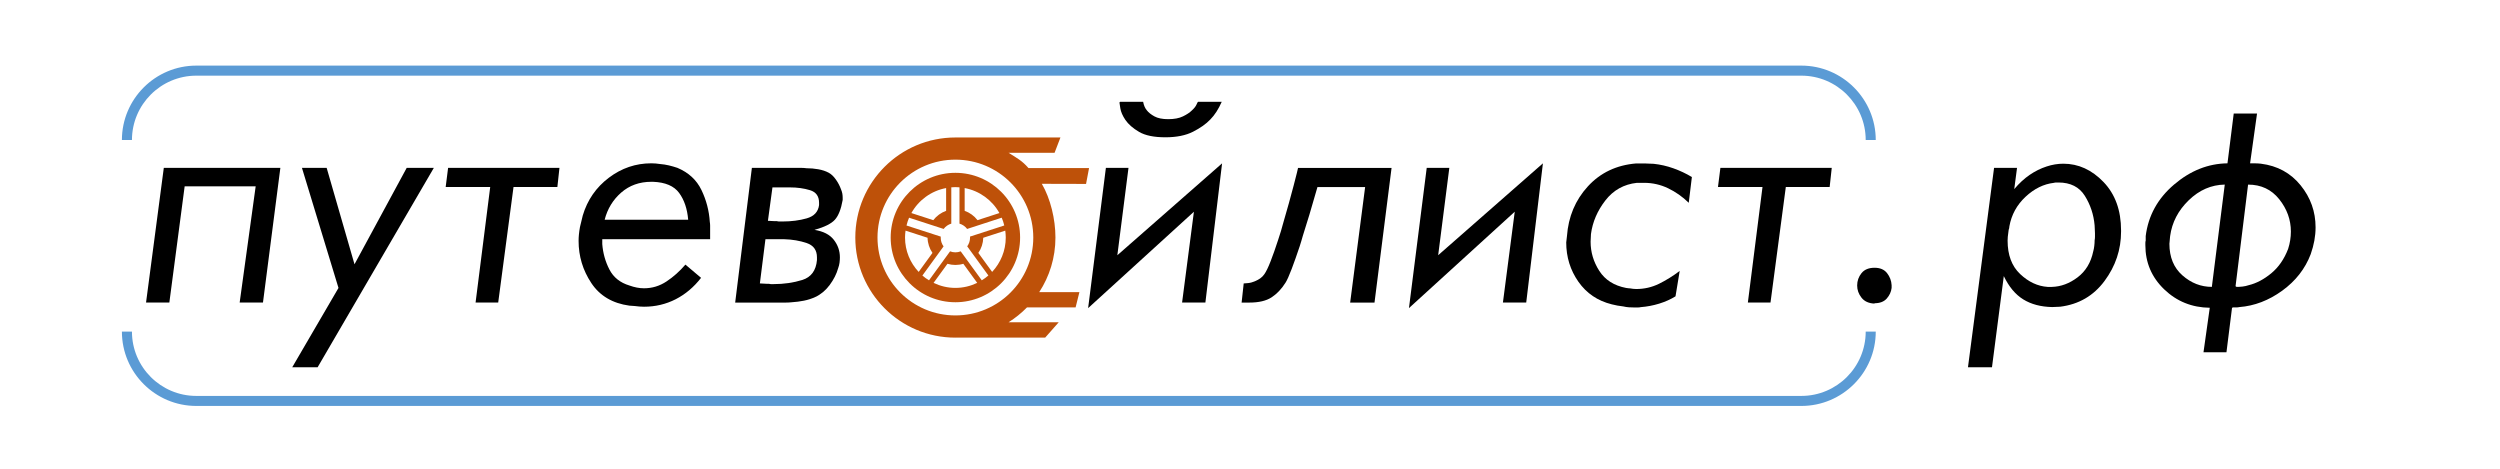
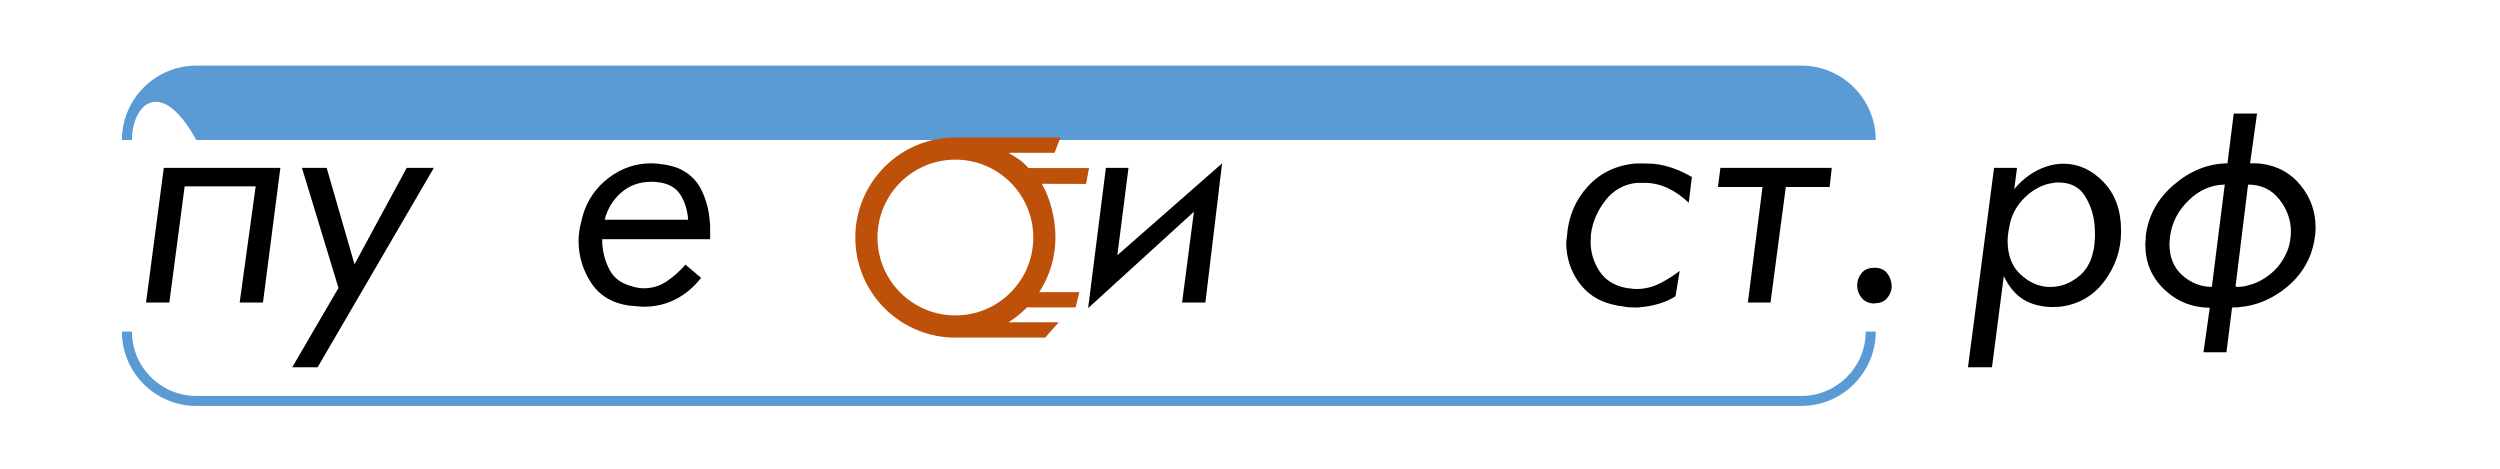
<svg xmlns="http://www.w3.org/2000/svg" width="960" height="180" viewBox="0 0 960 180" fill="none">
  <path d="M65.03 116.18H56.08L62.9 64.47H107.66L100.98 116.18H92.03L98.18 71.55H70.91L65.03 116.18Z" fill="black" />
  <path d="M129.98 110.57L115.95 64.47H125.44L136.13 101.48L156.17 64.47H166.59L121.96 141.04H112.21L129.98 110.57Z" fill="black" />
-   <path d="M188.24 71.82H171.14L172.07 64.47H214.83L214.03 71.82H197.19L191.31 116.18H182.62L188.24 71.82Z" fill="black" />
  <path d="M269.35 72.95C271.22 76.82 272.29 80.9 272.56 85.18C272.65 85.72 272.69 86.21 272.69 86.65C272.69 87.1 272.69 87.54 272.69 87.99V91.86H231.27C231.27 92.22 231.27 92.55 231.27 92.86C231.27 93.17 231.27 93.46 231.27 93.73C231.54 97.2 232.45 100.46 234.01 103.48C235.57 106.51 238.13 108.56 241.69 109.63C242.67 109.99 243.63 110.25 244.56 110.43C245.49 110.61 246.41 110.7 247.3 110.7C250.42 110.7 253.29 109.83 255.92 108.09C258.55 106.35 260.98 104.19 263.2 101.61L269.21 106.69C266.45 110.25 263.2 112.99 259.46 114.91C255.72 116.82 251.66 117.78 247.3 117.78C246.76 117.78 246.19 117.76 245.56 117.71C244.94 117.66 244.31 117.6 243.69 117.51C243.33 117.51 243 117.49 242.69 117.44C242.38 117.39 242.04 117.37 241.69 117.37C235.19 116.48 230.31 113.58 227.06 108.68C223.81 103.78 222.18 98.39 222.18 92.51C222.18 91.71 222.22 90.86 222.31 89.97C222.4 89.08 222.53 88.15 222.71 87.16C222.89 86.45 223.07 85.71 223.25 84.95C223.43 84.19 223.61 83.46 223.78 82.75C225.56 76.78 228.9 71.95 233.8 68.25C238.7 64.55 244.13 62.71 250.1 62.71C250.63 62.71 251.19 62.73 251.77 62.78C252.35 62.83 252.91 62.89 253.44 62.98C254.6 63.07 255.73 63.25 256.85 63.51C257.96 63.78 259.05 64.09 260.12 64.45C264.4 66.25 267.48 69.08 269.35 72.95ZM260.79 74.09C258.83 71.42 255.49 69.99 250.77 69.81H250.1C245.56 69.81 241.7 71.19 238.54 73.95C235.38 76.71 233.26 80.19 232.19 84.37H264.26C263.91 80.19 262.75 76.76 260.79 74.09Z" fill="black" />
-   <path d="M282.31 116.18L288.72 64.47H306.09C306.71 64.47 307.31 64.47 307.89 64.47C308.47 64.47 309.07 64.52 309.69 64.6C311.2 64.6 312.72 64.73 314.23 65C315.74 65.27 317.08 65.71 318.24 66.34C319.22 66.87 320.13 67.74 320.98 68.95C321.83 70.15 322.47 71.38 322.92 72.63C323.19 73.25 323.36 73.83 323.46 74.37C323.55 74.91 323.59 75.44 323.59 75.97V76.77C322.97 80.33 321.96 82.87 320.58 84.39C319.2 85.91 316.59 87.2 312.76 88.27C316.15 88.81 318.62 90.07 320.18 92.08C321.74 94.08 322.52 96.34 322.52 98.83C322.52 99.45 322.47 100.12 322.39 100.83C322.3 101.54 322.12 102.26 321.86 102.97C321.24 105.2 320.14 107.36 318.59 109.45C317.03 111.54 315.18 113.08 313.05 114.06C311.71 114.68 310.26 115.15 308.71 115.46C307.15 115.77 305.61 115.97 304.1 116.06C303.3 116.15 302.52 116.19 301.76 116.19C301 116.19 300.22 116.19 299.42 116.19H294.88H282.31V116.18ZM293 108.9C293.45 108.95 293.89 108.97 294.34 108.97C294.43 108.97 294.56 108.97 294.74 108.97C294.92 108.97 295.1 108.97 295.27 108.97C295.54 109.06 295.83 109.1 296.14 109.1C296.45 109.1 296.74 109.1 297.01 109.1C301.02 109.1 304.71 108.56 308.1 107.5C311.48 106.43 313.35 103.89 313.71 99.88V98.81C313.71 96.05 312.39 94.22 309.77 93.33C307.14 92.44 304.27 91.95 301.15 91.86C300.97 91.86 300.77 91.86 300.55 91.86C300.33 91.86 300.08 91.86 299.81 91.86H293.93L291.79 108.83C292.15 108.83 292.55 108.86 293 108.9ZM296.07 84.85C296.51 84.9 296.96 84.92 297.41 84.92C297.5 84.92 297.63 84.92 297.81 84.92C297.99 84.92 298.17 84.92 298.35 84.92C298.62 85.01 298.91 85.05 299.22 85.05C299.53 85.05 299.82 85.05 300.09 85.05C300.18 85.05 300.24 85.05 300.29 85.05C300.33 85.05 300.4 85.05 300.49 85.05C303.88 85.05 306.97 84.65 309.78 83.85C312.59 83.05 314.17 81.36 314.52 78.77V77.84C314.52 75.35 313.36 73.74 311.05 73.03C308.73 72.32 306.15 71.96 303.3 71.96H296.62L294.88 84.79C295.22 84.78 295.62 84.8 296.07 84.85Z" fill="black" />
  <path d="M458.46 81.31L417.84 118.32L424.66 64.47H433.34L429.06 98.01L469.28 62.73L462.87 116.18H453.92L458.46 81.31ZM454.25 44.69C455.72 43.98 456.86 43.22 457.66 42.42C458.55 41.62 459.15 40.86 459.46 40.15C459.77 39.44 459.97 39.08 460.06 39.08H469.15C467.9 41.93 466.43 44.2 464.74 45.9C463.14 47.59 460.93 49.15 458.13 50.58C455.32 52.01 451.78 52.72 447.51 52.72C443.14 52.72 439.78 52.03 437.42 50.65C435.06 49.27 433.3 47.73 432.14 46.04C431.07 44.44 430.42 42.95 430.2 41.56C429.98 40.18 429.87 39.45 429.87 39.35L430.14 39.08H438.96C439.23 40.51 439.72 41.62 440.43 42.42C441.05 43.22 442.01 43.98 443.3 44.69C444.59 45.4 446.35 45.76 448.58 45.76C450.89 45.76 452.78 45.41 454.25 44.69Z" fill="black" />
-   <path d="M479.31 108.7C480.2 108.61 481.13 108.34 482.12 107.9C482.74 107.63 483.34 107.3 483.92 106.9C484.5 106.5 485.01 105.99 485.46 105.36C486.17 104.38 487 102.69 487.93 100.28C488.87 97.871 489.82 95.16 490.8 92.13C491.16 91.061 491.51 89.951 491.87 88.79C492.23 87.63 492.54 86.52 492.81 85.451C494.32 80.281 495.64 75.561 496.75 71.29C497.86 67.01 498.42 64.79 498.42 64.611V64.481H534.36L527.81 116.19H518.46L524.21 71.831H505.9C503.67 79.671 501.8 85.91 500.29 90.54C500.11 91.251 499.91 91.941 499.69 92.611C499.47 93.281 499.27 93.93 499.09 94.55C498.02 97.76 497 100.65 496.02 103.24C495.04 105.82 494.24 107.61 493.62 108.58C492.1 110.99 490.32 112.86 488.27 114.19C486.22 115.53 483.37 116.19 479.72 116.19H476.78L477.58 108.84C477.84 108.83 478.42 108.79 479.31 108.7Z" fill="black" />
-   <path d="M577.12 116.18L581.66 81.3L541.04 118.31L547.86 64.46H556.54L552.26 98L592.48 62.72L586.07 116.17H577.12V116.18Z" fill="black" />
  <path d="M640.53 72.28C637.64 70.9 634.58 70.21 631.38 70.21H628.57C623.58 70.75 619.55 73 616.47 76.96C613.4 80.92 611.55 85.22 610.93 89.86C610.93 90.31 610.91 90.79 610.86 91.33C610.81 91.86 610.79 92.36 610.79 92.8C610.79 96.81 611.9 100.55 614.13 104.02C616.36 107.49 619.79 109.68 624.42 110.57C624.6 110.57 624.78 110.59 624.96 110.64C625.14 110.69 625.31 110.71 625.5 110.71H625.77C626.21 110.8 626.66 110.87 627.1 110.91C627.55 110.96 627.95 110.98 628.3 110.98C631.42 110.98 634.33 110.31 637.05 108.98C639.77 107.64 642.42 106 645 104.04L643.4 113.79C641.53 114.95 639.43 115.88 637.12 116.6C634.8 117.31 632.44 117.76 630.04 117.94C629.68 118.03 629.31 118.07 628.9 118.07C628.5 118.07 628.07 118.07 627.63 118.07C626.92 118.07 626.2 118.05 625.49 118C624.78 117.95 624.06 117.84 623.35 117.67C622.55 117.58 621.79 117.47 621.08 117.34C620.37 117.21 619.65 117.05 618.94 116.87C613.51 115.53 609.23 112.64 606.11 108.19C602.99 103.74 601.43 98.7 601.43 93.09C601.43 92.91 601.45 92.71 601.5 92.49C601.54 92.27 601.57 92.07 601.57 91.89C601.57 91.71 601.59 91.51 601.64 91.29C601.68 91.07 601.71 90.87 601.71 90.69C602.25 83.21 604.92 76.84 609.73 71.58C614.54 66.33 620.73 63.38 628.3 62.76H631.51C632.05 62.76 632.6 62.78 633.18 62.83C633.76 62.88 634.36 62.9 634.98 62.9C637.56 63.17 640.11 63.75 642.6 64.64C645.09 65.53 647.46 66.64 649.68 67.98L648.48 77.87C646.07 75.52 643.42 73.67 640.53 72.28Z" fill="black" />
  <path d="M676.8 71.82H659.7L660.63 64.47H703.39L702.59 71.82H685.75L679.87 116.18H671.18L676.8 71.82Z" fill="black" />
  <path d="M719.83 116.58C717.6 116.49 715.93 115.73 714.82 114.31C713.7 112.89 713.15 111.33 713.15 109.63C713.15 107.85 713.71 106.27 714.82 104.89C715.93 103.51 717.6 102.82 719.83 102.82C721.97 102.82 723.57 103.51 724.64 104.89C725.71 106.27 726.29 107.81 726.38 109.5C726.38 109.59 726.38 109.66 726.38 109.7C726.38 109.75 726.38 109.81 726.38 109.9C726.38 109.99 726.38 110.1 726.38 110.23C726.38 110.36 726.38 110.48 726.38 110.56C726.2 112.08 725.58 113.43 724.51 114.64C723.44 115.84 721.88 116.44 719.83 116.44V116.58Z" fill="black" />
  <path d="M765.72 64.47H774.54L773.47 72.62C775.34 70.39 777.32 68.57 779.41 67.14C781.5 65.72 783.66 64.65 785.89 63.93C786.96 63.57 788.03 63.31 789.1 63.13C790.17 62.95 791.24 62.86 792.31 62.86C798.1 62.86 803.24 65.2 807.74 69.88C812.24 74.56 814.49 80.77 814.49 88.52V88.92C814.49 95.87 812.37 102.2 808.14 107.89C803.91 113.59 798.23 116.89 791.1 117.78L788.03 117.91C783.66 117.82 779.96 116.84 776.94 114.97C773.91 113.1 771.42 110.12 769.46 106.02L764.92 141.03H755.7L765.72 64.47ZM789.57 70.08C789.26 70.08 788.97 70.13 788.7 70.21C784.78 70.66 781.15 72.44 777.81 75.56C774.47 78.68 772.4 82.46 771.6 86.92C771.6 87.1 771.58 87.32 771.53 87.59C771.48 87.86 771.42 88.08 771.33 88.26C771.33 88.44 771.31 88.62 771.26 88.8C771.21 88.98 771.19 89.16 771.19 89.33C771.1 89.87 771.03 90.4 770.99 90.93C770.94 91.46 770.92 91.96 770.92 92.4C770.92 97.92 772.52 102.2 775.73 105.23C778.94 108.26 782.45 109.91 786.29 110.17C786.47 110.17 786.65 110.17 786.83 110.17C787.01 110.17 787.19 110.17 787.36 110.17C787.45 110.17 787.54 110.17 787.63 110.17C787.72 110.17 787.81 110.17 787.9 110.17C791.38 110.08 794.67 108.86 797.79 106.5C800.91 104.14 802.91 100.82 803.8 96.54C803.98 95.92 804.11 95.23 804.2 94.47C804.29 93.71 804.34 92.98 804.34 92.26C804.43 91.82 804.47 91.37 804.47 90.92C804.47 90.48 804.47 90.03 804.47 89.58C804.47 89.05 804.45 88.51 804.4 87.98C804.35 87.44 804.33 86.96 804.33 86.51C803.97 82.41 802.73 78.65 800.59 75.22C798.45 71.79 795.06 70.08 790.43 70.08C790.17 70.08 789.88 70.08 789.57 70.08Z" fill="black" />
  <path d="M866.13 62.73C866.8 62.73 867.49 62.78 868.2 62.86C874.53 63.66 879.6 66.42 883.43 71.15C887.26 75.87 889.18 81.26 889.18 87.32C889.18 89.01 889.02 90.71 888.71 92.4C888.4 94.09 887.93 95.83 887.31 97.61C885.17 103.22 881.52 107.9 876.35 111.64C871.18 115.38 865.7 117.47 859.91 117.92C859.55 118.01 859.18 118.05 858.77 118.05C858.37 118.05 857.99 118.05 857.63 118.05C857.54 118.05 857.47 118.05 857.43 118.05C857.38 118.05 857.32 118.09 857.23 118.18H857.1L854.96 135.28H846.14L848.55 118.18C841.69 118.09 835.86 115.73 831.04 111.1C826.23 106.47 823.82 100.81 823.82 94.13C823.82 93.86 823.82 93.57 823.82 93.26C823.82 92.95 823.86 92.66 823.95 92.39C823.95 92.12 823.95 91.83 823.95 91.52C823.95 91.21 823.95 90.92 823.95 90.65C824.93 82.81 828.56 76.22 834.84 70.87C841.12 65.52 847.96 62.81 855.35 62.72L857.75 43.61H866.7L864.03 62.72C864.77 62.73 865.47 62.73 866.13 62.73ZM854.31 70.88C849.14 70.97 844.53 72.97 840.48 76.89C836.43 80.81 834.04 85.4 833.33 90.65C833.33 90.83 833.31 91.05 833.26 91.32C833.21 91.59 833.19 91.85 833.19 92.12C833.19 92.39 833.17 92.65 833.12 92.92C833.07 93.19 833.05 93.41 833.05 93.59C833.05 98.76 834.72 102.81 838.06 105.75C841.4 108.69 845.16 110.16 849.35 110.16L854.31 70.88ZM858.85 110.17C859.56 110.17 860.32 110.13 861.12 110.04C861.92 109.95 862.72 109.77 863.53 109.5C866.47 108.79 869.34 107.27 872.15 104.96C874.96 102.64 877.12 99.53 878.63 95.61C878.81 95.08 878.97 94.52 879.1 93.94C879.23 93.36 879.34 92.8 879.43 92.27C879.52 91.74 879.58 91.18 879.63 90.6C879.67 90.02 879.7 89.46 879.7 88.93C879.7 84.39 878.21 80.25 875.22 76.5C872.23 72.76 868.25 70.89 863.26 70.89L858.45 109.91L858.85 110.17Z" fill="black" />
  <path d="M691.72 155.883H75.38C59.63 155.883 46.81 143.083 46.81 127.343H50.67C50.67 140.953 61.76 152.033 75.38 152.033H691.72C705.34 152.033 716.43 140.953 716.43 127.343H720.29C720.29 143.083 707.47 155.883 691.72 155.883Z" fill="#5B9BD5" />
-   <path d="M720.29 53.764H716.43C716.43 40.144 705.35 29.054 691.72 29.054H75.38C61.76 29.054 50.67 40.144 50.67 53.764H46.81C46.81 38.014 59.63 25.194 75.38 25.194H691.72C707.47 25.194 720.29 38.014 720.29 53.764Z" fill="#5B9BD5" />
-   <path d="M391.72 91.213C391.72 77.493 380.59 66.363 366.87 66.363C353.15 66.363 342.02 77.493 342.02 91.213C342.02 104.933 353.15 116.063 366.87 116.063C380.59 116.063 391.72 104.933 391.72 91.213ZM386.21 91.213C386.21 96.323 384.21 100.953 380.98 104.413L375.68 97.113C376.86 95.413 377.51 93.413 377.57 91.303L386.02 88.563C386.13 89.433 386.21 90.313 386.21 91.213ZM370.43 72.213C376.17 73.283 381.02 76.883 383.77 81.813L375.36 84.543C374.1 82.893 372.38 81.653 370.43 80.963V72.213ZM363.31 72.213V80.963C361.36 81.653 359.64 82.903 358.38 84.543L349.97 81.813C352.72 76.873 357.57 73.283 363.31 72.213ZM347.53 91.213C347.53 90.313 347.61 89.433 347.73 88.563L356.18 91.303C356.23 93.413 356.89 95.413 358.07 97.113L352.77 104.413C349.52 100.953 347.53 96.323 347.53 91.213ZM354.2 105.803L362.33 94.613C361.65 93.683 361.24 92.533 361.24 91.283C361.24 91.143 361.25 91.003 361.26 90.863L348.1 86.593C348.35 85.563 348.67 84.563 349.08 83.603L362.36 87.913C363.08 86.943 364.11 86.223 365.3 85.873V71.933C365.82 71.893 366.34 71.853 366.87 71.853C367.4 71.853 367.92 71.893 368.44 71.933V85.873C369.63 86.223 370.65 86.943 371.38 87.913L384.66 83.593C385.07 84.553 385.39 85.553 385.64 86.583L372.48 90.853C372.49 90.993 372.5 91.123 372.5 91.263C372.5 92.513 372.09 93.653 371.41 94.593L379.54 105.783C378.75 106.473 377.9 107.093 377 107.643L368.91 96.513C368.28 96.763 367.59 96.903 366.87 96.903C366.15 96.903 365.46 96.763 364.83 96.513L356.74 107.643C355.84 107.113 354.99 106.493 354.2 105.803ZM363.82 101.293C364.81 101.593 365.84 101.743 366.87 101.743C367.9 101.743 368.93 101.593 369.92 101.293L375.25 108.623C372.71 109.843 369.88 110.553 366.87 110.553C363.86 110.553 361.03 109.843 358.49 108.623L363.82 101.293Z" fill="#BE5109" />
+   <path d="M720.29 53.764H716.43H75.38C61.76 29.054 50.67 40.144 50.67 53.764H46.81C46.81 38.014 59.63 25.194 75.38 25.194H691.72C707.47 25.194 720.29 38.014 720.29 53.764Z" fill="#5B9BD5" />
  <path d="M406.558 123.743H387.3C389.87 122.123 392.24 120.213 394.35 118.053H413.03L414.49 112.183H399.06C403 106.153 405.29 98.953 405.29 91.213C405.29 84.153 403.38 76.262 400.06 70.582L417.043 70.628L418.2 64.527L394.928 64.527C392.448 61.677 390.49 60.683 387.28 58.663H404.96L407.21 52.793H366.87C345.65 52.793 328.44 69.993 328.44 91.223C328.44 112.443 345.64 129.653 366.87 129.653C367.12 129.653 367.36 129.643 367.6 129.633H401.359L406.558 123.743ZM336.96 91.213C336.96 74.693 350.35 61.303 366.87 61.303C383.39 61.303 396.78 74.693 396.78 91.213C396.78 107.733 383.39 121.123 366.87 121.123C350.35 121.123 336.96 107.733 336.96 91.213Z" fill="#BE5109" />
</svg>